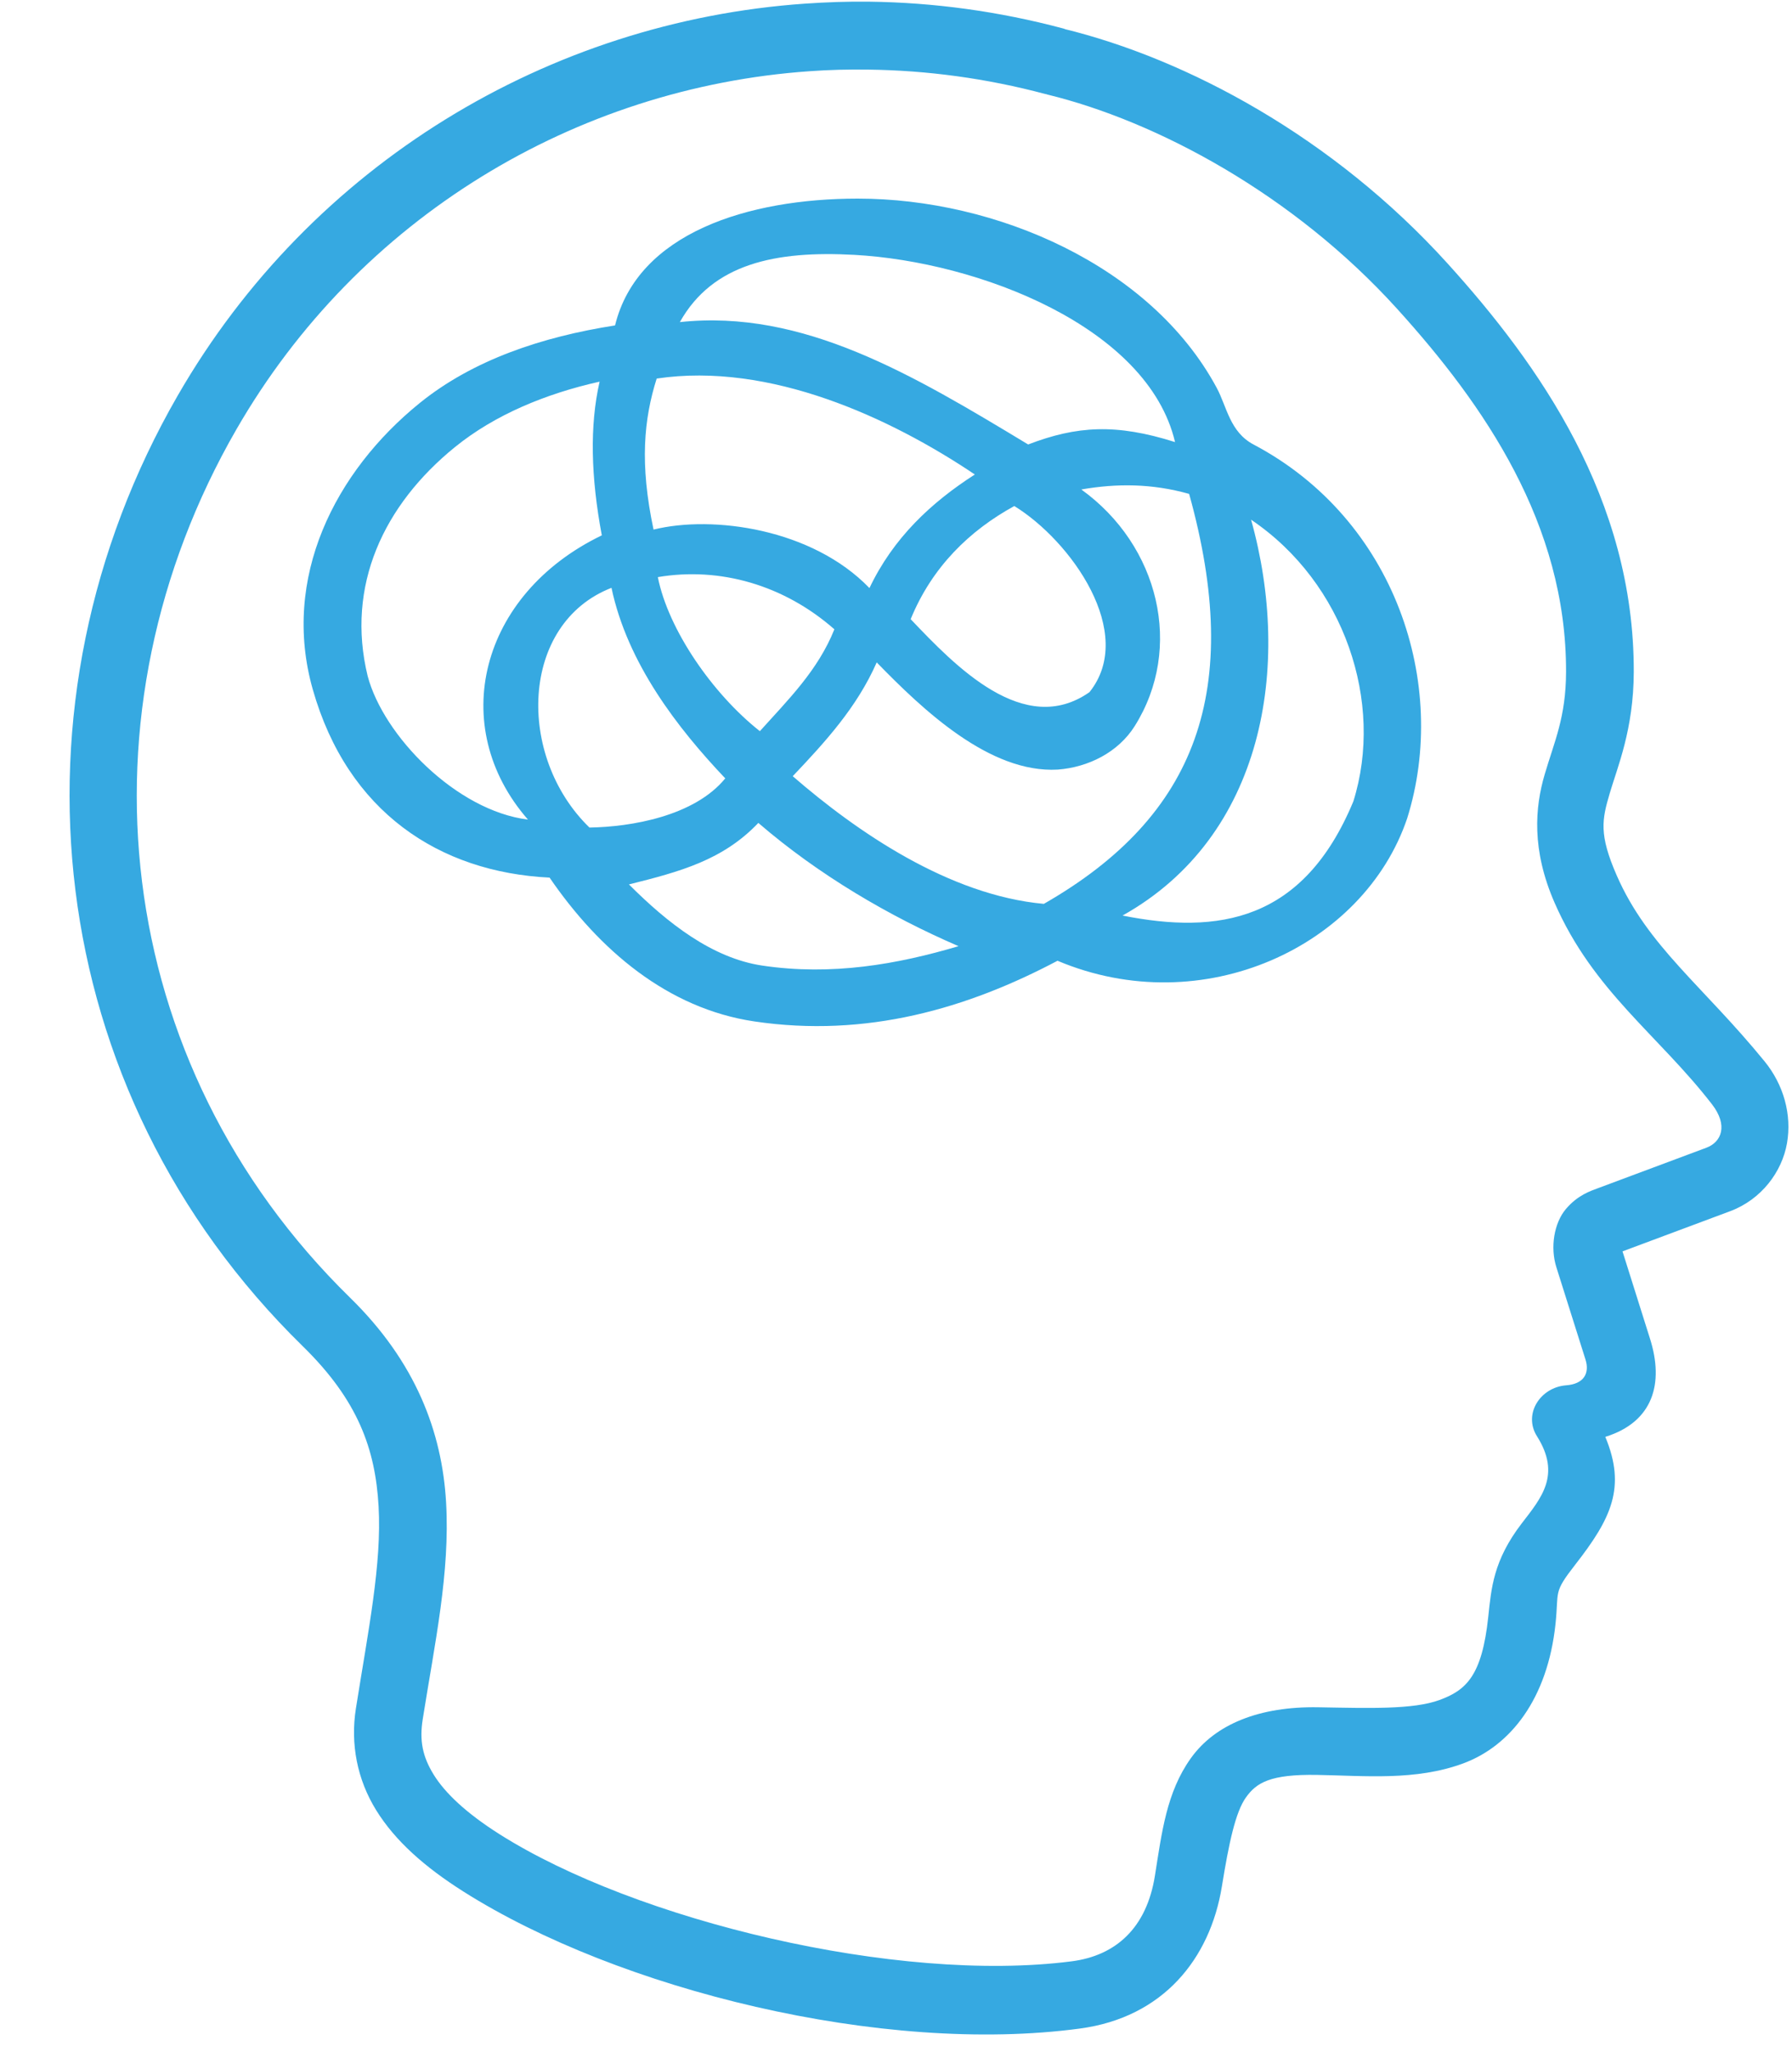
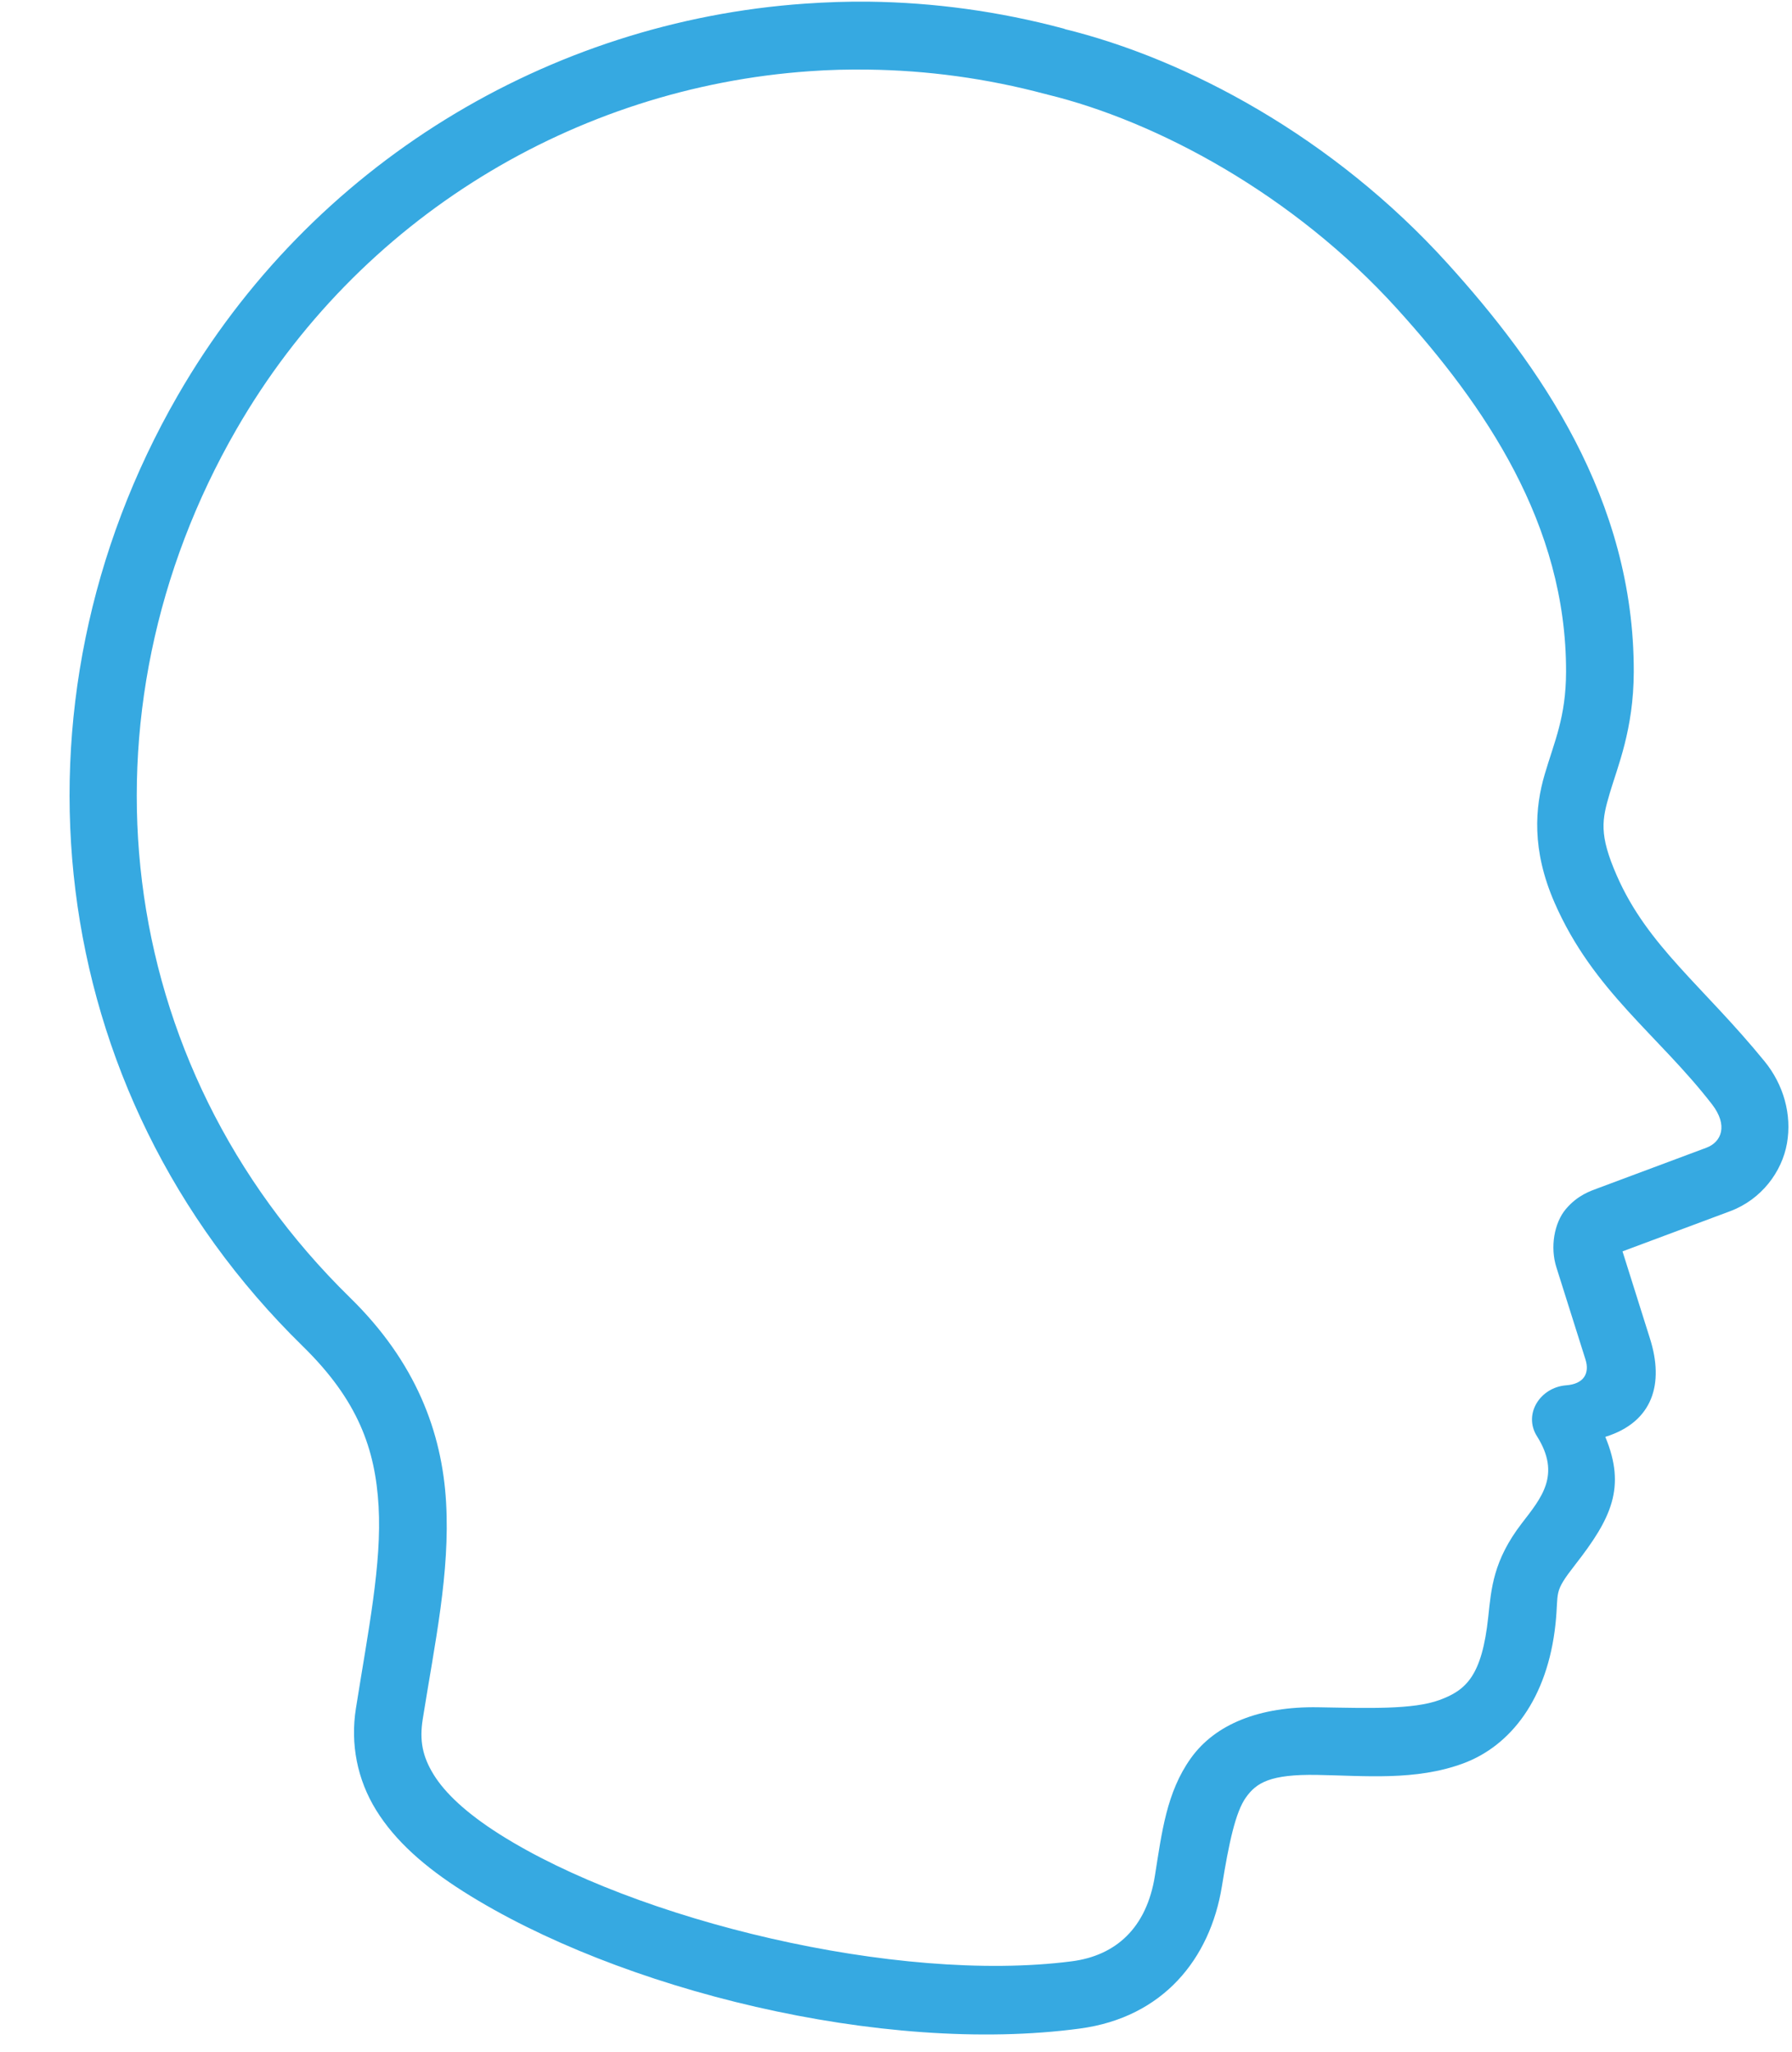
<svg xmlns="http://www.w3.org/2000/svg" fill="#36a9e1" height="68.7" preserveAspectRatio="xMidYMid meet" version="1" viewBox="13.8 11.1 60.0 68.7" width="60" zoomAndPan="magnify">
  <g id="change1_1">
    <path clip-rule="evenodd" d="M42.9,11.156c-0.72-0.009-1.434,0.017-2.148,0.066 c-8.566,0.596-16.532,5.364-21.001,13.118c-5.948,10.317-4.582,23.249,4.186,31.823c1.85,1.809,2.429,3.439,2.539,5.359 c0.11,1.921-0.345,4.151-0.76,6.769c-0.187,1.182,0.042,2.374,0.679,3.403c0.637,1.029,1.625,1.902,2.923,2.724 c5.192,3.287,14.032,5.475,20.647,4.584c2.769-0.373,4.352-2.324,4.747-4.761c0.234-1.445,0.454-2.485,0.805-2.975 c0.35-0.49,0.808-0.78,2.384-0.753c1.606,0.028,3.298,0.202,4.887-0.384c1.589-0.586,2.827-2.165,3.093-4.665 c0.12-1.123-0.094-1.021,0.664-1.993c1.207-1.547,1.706-2.585,1.004-4.274c1.614-0.503,1.964-1.8,1.499-3.278l-0.923-2.931 l3.602-1.344c1.045-0.39,1.737-1.314,1.905-2.274c0.167-0.96-0.111-1.959-0.753-2.746c-2.063-2.527-3.912-3.85-4.946-6.216 c-0.605-1.383-0.495-1.871-0.236-2.753c0.259-0.883,0.799-2.133,0.805-4.06c0.016-5.785-3.171-10.293-6.238-13.679 c-3.825-4.224-8.718-6.845-12.859-7.854l0.111,0.03c-0.036-0.014-0.073-0.026-0.111-0.037C47.243,11.478,45.062,11.183,42.9,11.156z M42.871,13.43c1.97,0.025,3.962,0.292,5.935,0.819c0.005,0.001,0.01-0.001,0.015,0c0.015,0.005,0.029,0.01,0.044,0.015 c3.65,0.889,8.227,3.324,11.715,7.175c2.919,3.222,5.668,7.206,5.655,12.151c-0.004,1.521-0.392,2.33-0.716,3.433 c-0.324,1.102-0.445,2.519,0.332,4.296c1.295,2.962,3.466,4.415,5.271,6.747c0.542,0.701,0.324,1.262-0.192,1.454l-3.639,1.358 c-0.235,0.088-0.67,0.228-1.063,0.694c-0.393,0.466-0.53,1.278-0.317,1.949l0.974,3.086c0.148,0.47-0.061,0.82-0.642,0.864 c-0.874,0.066-1.449,0.964-0.982,1.705c0.819,1.297,0.14,2.071-0.509,2.916c-0.955,1.244-1.02,2.176-1.122,3.13 c-0.211,1.986-0.746,2.457-1.631,2.783c-0.885,0.326-2.377,0.273-4.06,0.244c-1.97-0.034-3.452,0.565-4.267,1.705 c-0.815,1.141-0.971,2.478-1.203,3.935c-0.278,1.748-1.308,2.674-2.79,2.864c-5.853,0.752-14.6-1.372-19.149-4.252 c-1.119-0.708-1.828-1.381-2.207-1.993c-0.379-0.612-0.482-1.148-0.369-1.86c0.404-2.548,0.917-4.902,0.782-7.256 c-0.135-2.355-1.014-4.701-3.211-6.85c-8.04-7.864-9.275-19.588-3.809-29.07c4.088-7.092,11.365-11.443,19.193-11.988 C41.56,13.436,42.213,13.421,42.871,13.43z" fill="inherit" fill-rule="evenodd" />
  </g>
  <g id="change1_2">
-     <path d="M42.52,17.748c-3.657,0-7.367,1.143-8.127,4.245c-2.442,0.381-4.753,1.152-6.54,2.598 c-2.835,2.294-4.643,5.852-3.58,9.589c1.164,4.092,4.228,6.116,7.928,6.297c1.665,2.429,3.954,4.381,6.85,4.813 c3.764,0.561,7.15-0.439,10.157-2.03c4.863,2.051,10.26-0.475,11.708-4.769c1.403-4.483-0.383-9.997-5.145-12.512 c-0.795-0.42-0.893-1.266-1.233-1.897C52.33,19.983,47.139,17.748,42.52,17.748z M42.402,19.631 c4.156,0.227,9.832,2.411,10.741,6.267c-1.972-0.625-3.29-0.545-4.918,0.08c-3.853-2.327-7.533-4.538-11.662-4.096 C37.663,19.919,39.776,19.487,42.402,19.631z M46.44,26.983c-1.461,0.937-2.732,2.124-3.529,3.802 c-1.914-1.988-5.245-2.449-7.229-1.958c-0.47-2.212-0.322-3.701,0.105-5.055C39.572,23.207,43.613,25.084,46.44,26.983z M33.876,23.875c-0.336,1.473-0.293,3.189,0.074,5.145c-4.088,1.971-5.196,6.398-2.473,9.515c-2.399-0.297-4.839-2.808-5.367-4.806 c-0.735-3.019,0.533-5.729,2.931-7.67C30.365,24.988,32.057,24.282,33.876,23.875z M50.005,27.485 c1.169-0.205,2.361-0.205,3.61,0.148c1.818,6.545,0.284,10.775-4.865,13.723c-3.174-0.289-6.258-2.41-8.408-4.274 c1.095-1.153,2.154-2.312,2.812-3.809c1.541,1.583,3.781,3.717,6.061,3.588c1.029-0.078,2.026-0.581,2.576-1.454 C53.438,32.792,52.611,29.362,50.005,27.485z M47.761,28.039c1.899,1.166,4.098,4.255,2.517,6.23 c-2.187,1.534-4.492-0.871-5.987-2.443C45.006,30.078,46.267,28.856,47.761,28.039z M55.689,28.496 c3.137,2.115,4.458,6.128,3.425,9.427c-1.675,4.039-4.536,4.46-7.729,3.824C56.123,39.099,57.061,33.401,55.689,28.496z M34.274,30.777c0.534,2.528,2.214,4.697,3.809,6.378c-1.035,1.268-3.164,1.626-4.547,1.646 C31.084,36.423,31.204,31.972,34.274,30.777z M35.826,30.418c2.09-0.353,4.232,0.271,5.911,1.747 c-0.554,1.382-1.55,2.358-2.495,3.41C37.662,34.329,36.175,32.18,35.826,30.418z M39.191,38.646c2.021,1.743,4.39,3.129,6.703,4.126 c-2.05,0.608-4.245,0.996-6.57,0.65c-1.681-0.251-3.168-1.42-4.466-2.717C36.578,40.276,38.005,39.891,39.191,38.646z" fill="inherit" />
-   </g>
+     </g>
</svg>